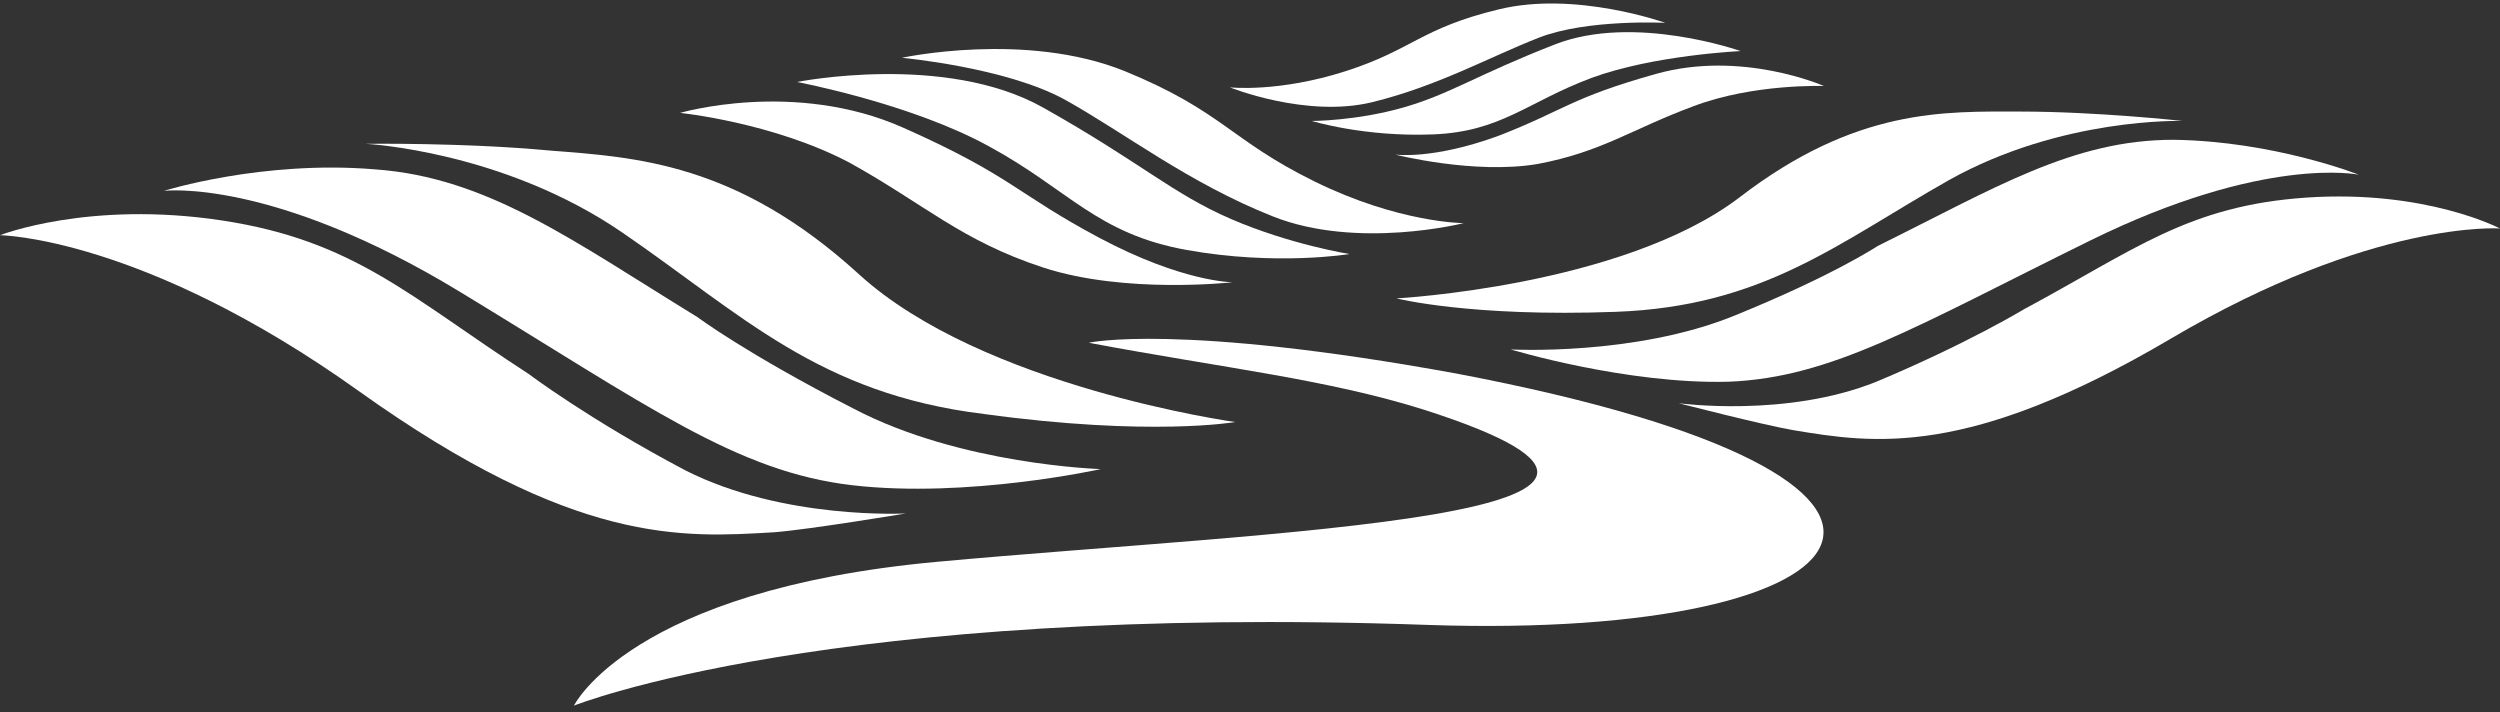
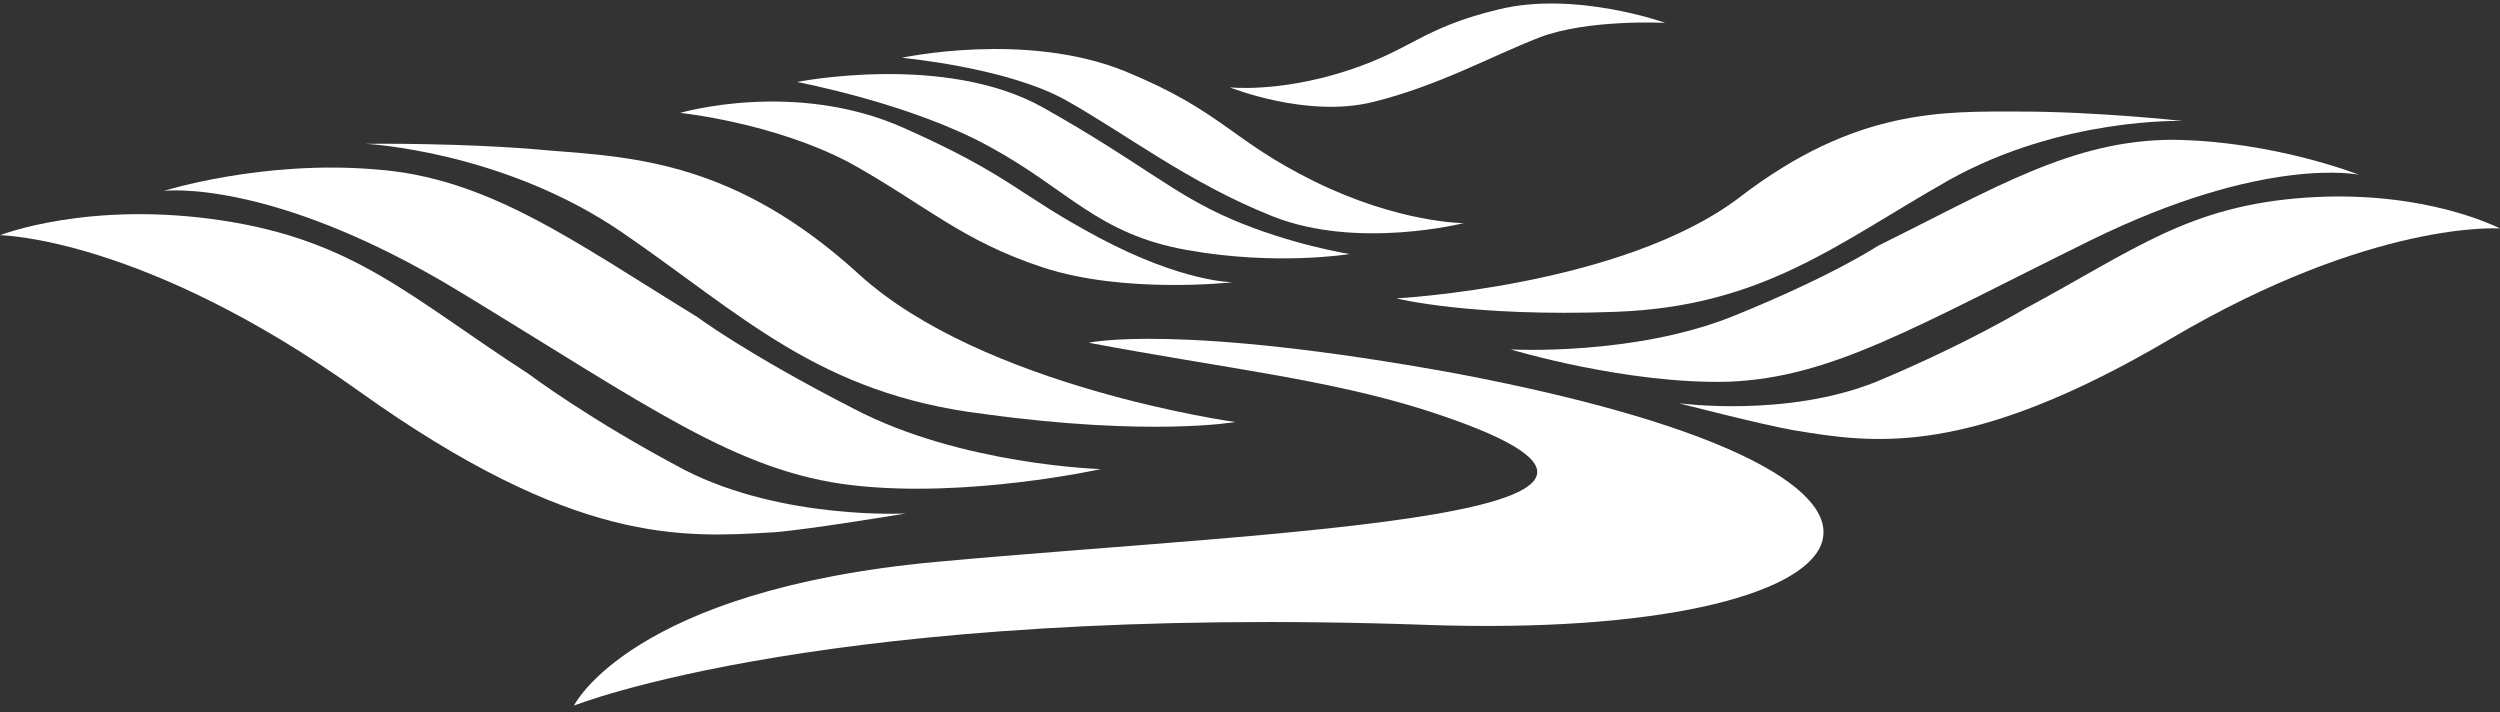
<svg xmlns="http://www.w3.org/2000/svg" version="1.1" id="Layer_1" x="0px" y="0px" viewBox="0 0 186 53" style="enable-background:new 0 0 186 53;" xml:space="preserve">
  <rect x="0" y="0" width="186" height="53" fill="#333333" stroke="none" />
  <style type="text/css">
	.st0{fill:#FFFFFF;}
</style>
  <g>
    <g>
      <path class="st0" d="M67.1,4.3c0,0,9.2-2,16.6,1c7.3,3,7.8,5.1,14.1,8.2c6.3,3.1,11.1,3.1,11.1,3.1s-7.9,2-14.2-0.5    c-6.3-2.5-11-6.2-15.5-8.7C74.8,5,67.1,4.3,67.1,4.3L67.1,4.3z" />
      <path class="st0" d="M59.3,6.1c0,0,11-2.2,18.3,1.9c7.3,4.1,9.6,6.4,14,8.3c4.4,1.9,8.8,2.6,8.8,2.6s-5.4,0.9-12.1-0.3    c-6.7-1.2-8.8-4.5-14.7-7.7C67.8,7.7,59.3,6.1,59.3,6.1L59.3,6.1z" />
      <path class="st0" d="M50.6,8.4c0,0,8.5-2.5,16.6,1.1c8.1,3.6,8.4,4.9,14.6,8.2C88,21,91.7,21,91.7,21s-8,0.9-14.1-1.1    c-6.1-2-8.8-4.7-14.4-7.8C57.5,9.1,50.6,8.4,50.6,8.4L50.6,8.4z" />
    </g>
    <path class="st0" d="M81,25.5c10.1,1.9,17.7,2.7,25,5c24.9,8-11.3,9-36.3,11.3c-22.8,2.1-27,10.7-27,10.7s18.9-7.6,63.7-6   c33.4,1.1,43.5-10.8,2-18.7C87.6,24,81,25.5,81,25.5L81,25.5z" />
    <g>
      <path class="st0" d="M91.9,31.4c0,0-18.8-2.6-28-11c-9.1-8.3-16.6-8.7-23-9.2c-6.4-0.6-13.7-0.5-13.7-0.5s10.2,0.5,19.1,6.6    c8.9,6.1,14.6,12,26.9,13.5C85.6,32.5,91.9,31.4,91.9,31.4L91.9,31.4z" />
      <path class="st0" d="M51.9,23.6c-9.3-5.7-15.6-10.4-24-11c-8.4-0.7-15.7,1.6-15.7,1.6s8-1,22,7.5c14,8.5,20.6,13.4,29.2,14.4    c8.6,1,18.5-1.2,18.5-1.2s-10.4-0.3-18.4-4.5C55.5,26.3,51.9,23.6,51.9,23.6L51.9,23.6z" />
      <path class="st0" d="M39.3,27.8c-8.8-5.7-12.9-9.9-22.8-11.4S0,17.5,0,17.5s10.6,0.1,26.7,11.6c16.1,11.5,24.1,10.9,30.9,10.5    c2.6-0.2,9.8-1.4,9.8-1.4s-9.1,0.5-16.4-3.2C43.8,31.2,39.3,27.8,39.3,27.8L39.3,27.8z" />
    </g>
    <g>
      <path class="st0" d="M103.9,22.2c0,0,16.8-0.9,25.5-7.5c8.7-6.7,15.3-6.4,20.9-6.4c5.7,0,12.1,0.7,12.1,0.7s-9-0.3-17.4,4.4    c-8.3,4.7-13.8,9.4-24.8,9.8C109.4,23.6,103.9,22.2,103.9,22.2L103.9,22.2z" />
      <path class="st0" d="M139.7,18.3c8.7-4.3,14.5-7.9,22-7.9c7.5,0.1,13.8,2.6,13.8,2.6s-7-1.5-20,4.9c-13,6.4-19.2,10.2-26.9,10.5    c-7.6,0.2-16.2-2.4-16.2-2.4s9.2,0.5,16.6-2.5C136.4,20.5,139.7,18.3,139.7,18.3L139.7,18.3z" />
      <path class="st0" d="M150.6,23c8.2-4.4,12.2-7.7,21-8.3C180.5,14.1,186,17,186,17s-9.4-0.7-24.5,8.2c-15.1,8.9-22.1,7.8-28.1,6.8    c-2.3-0.4-8.5-2-8.5-2s8,1.1,14.7-1.6C146.3,25.6,150.6,23,150.6,23L150.6,23z" />
    </g>
    <g>
      <path class="st0" d="M123.9,1.7c0,0-6.7-2.4-12.4-1c-5.8,1.4-6.4,3-11.4,4.6c-5,1.6-8.6,1.2-8.6,1.2s5.7,2.3,10.6,1.1    c4.9-1.2,8.8-3.4,12.4-4.8C118.1,1.4,123.9,1.7,123.9,1.7L123.9,1.7z" />
-       <path class="st0" d="M129.5,3.8c0,0-7.9-2.8-13.8-0.5c-5.9,2.3-7.8,3.7-11.3,4.7c-3.5,1-6.8,1-6.8,1s3.9,1.2,9,1    c5.1-0.2,7-2.4,11.8-4.2C123,4.1,129.5,3.8,129.5,3.8L129.5,3.8z" />
-       <path class="st0" d="M135.7,6.4c0,0-6.1-2.7-12.5-0.9c-6.4,1.8-6.8,2.7-11.7,4.6c-4.9,1.8-7.7,1.4-7.7,1.4s5.9,1.5,10.6,0.7    c4.8-0.9,7-2.6,11.6-4.3C130.5,6.2,135.7,6.4,135.7,6.4L135.7,6.4z" />
    </g>
  </g>
</svg>